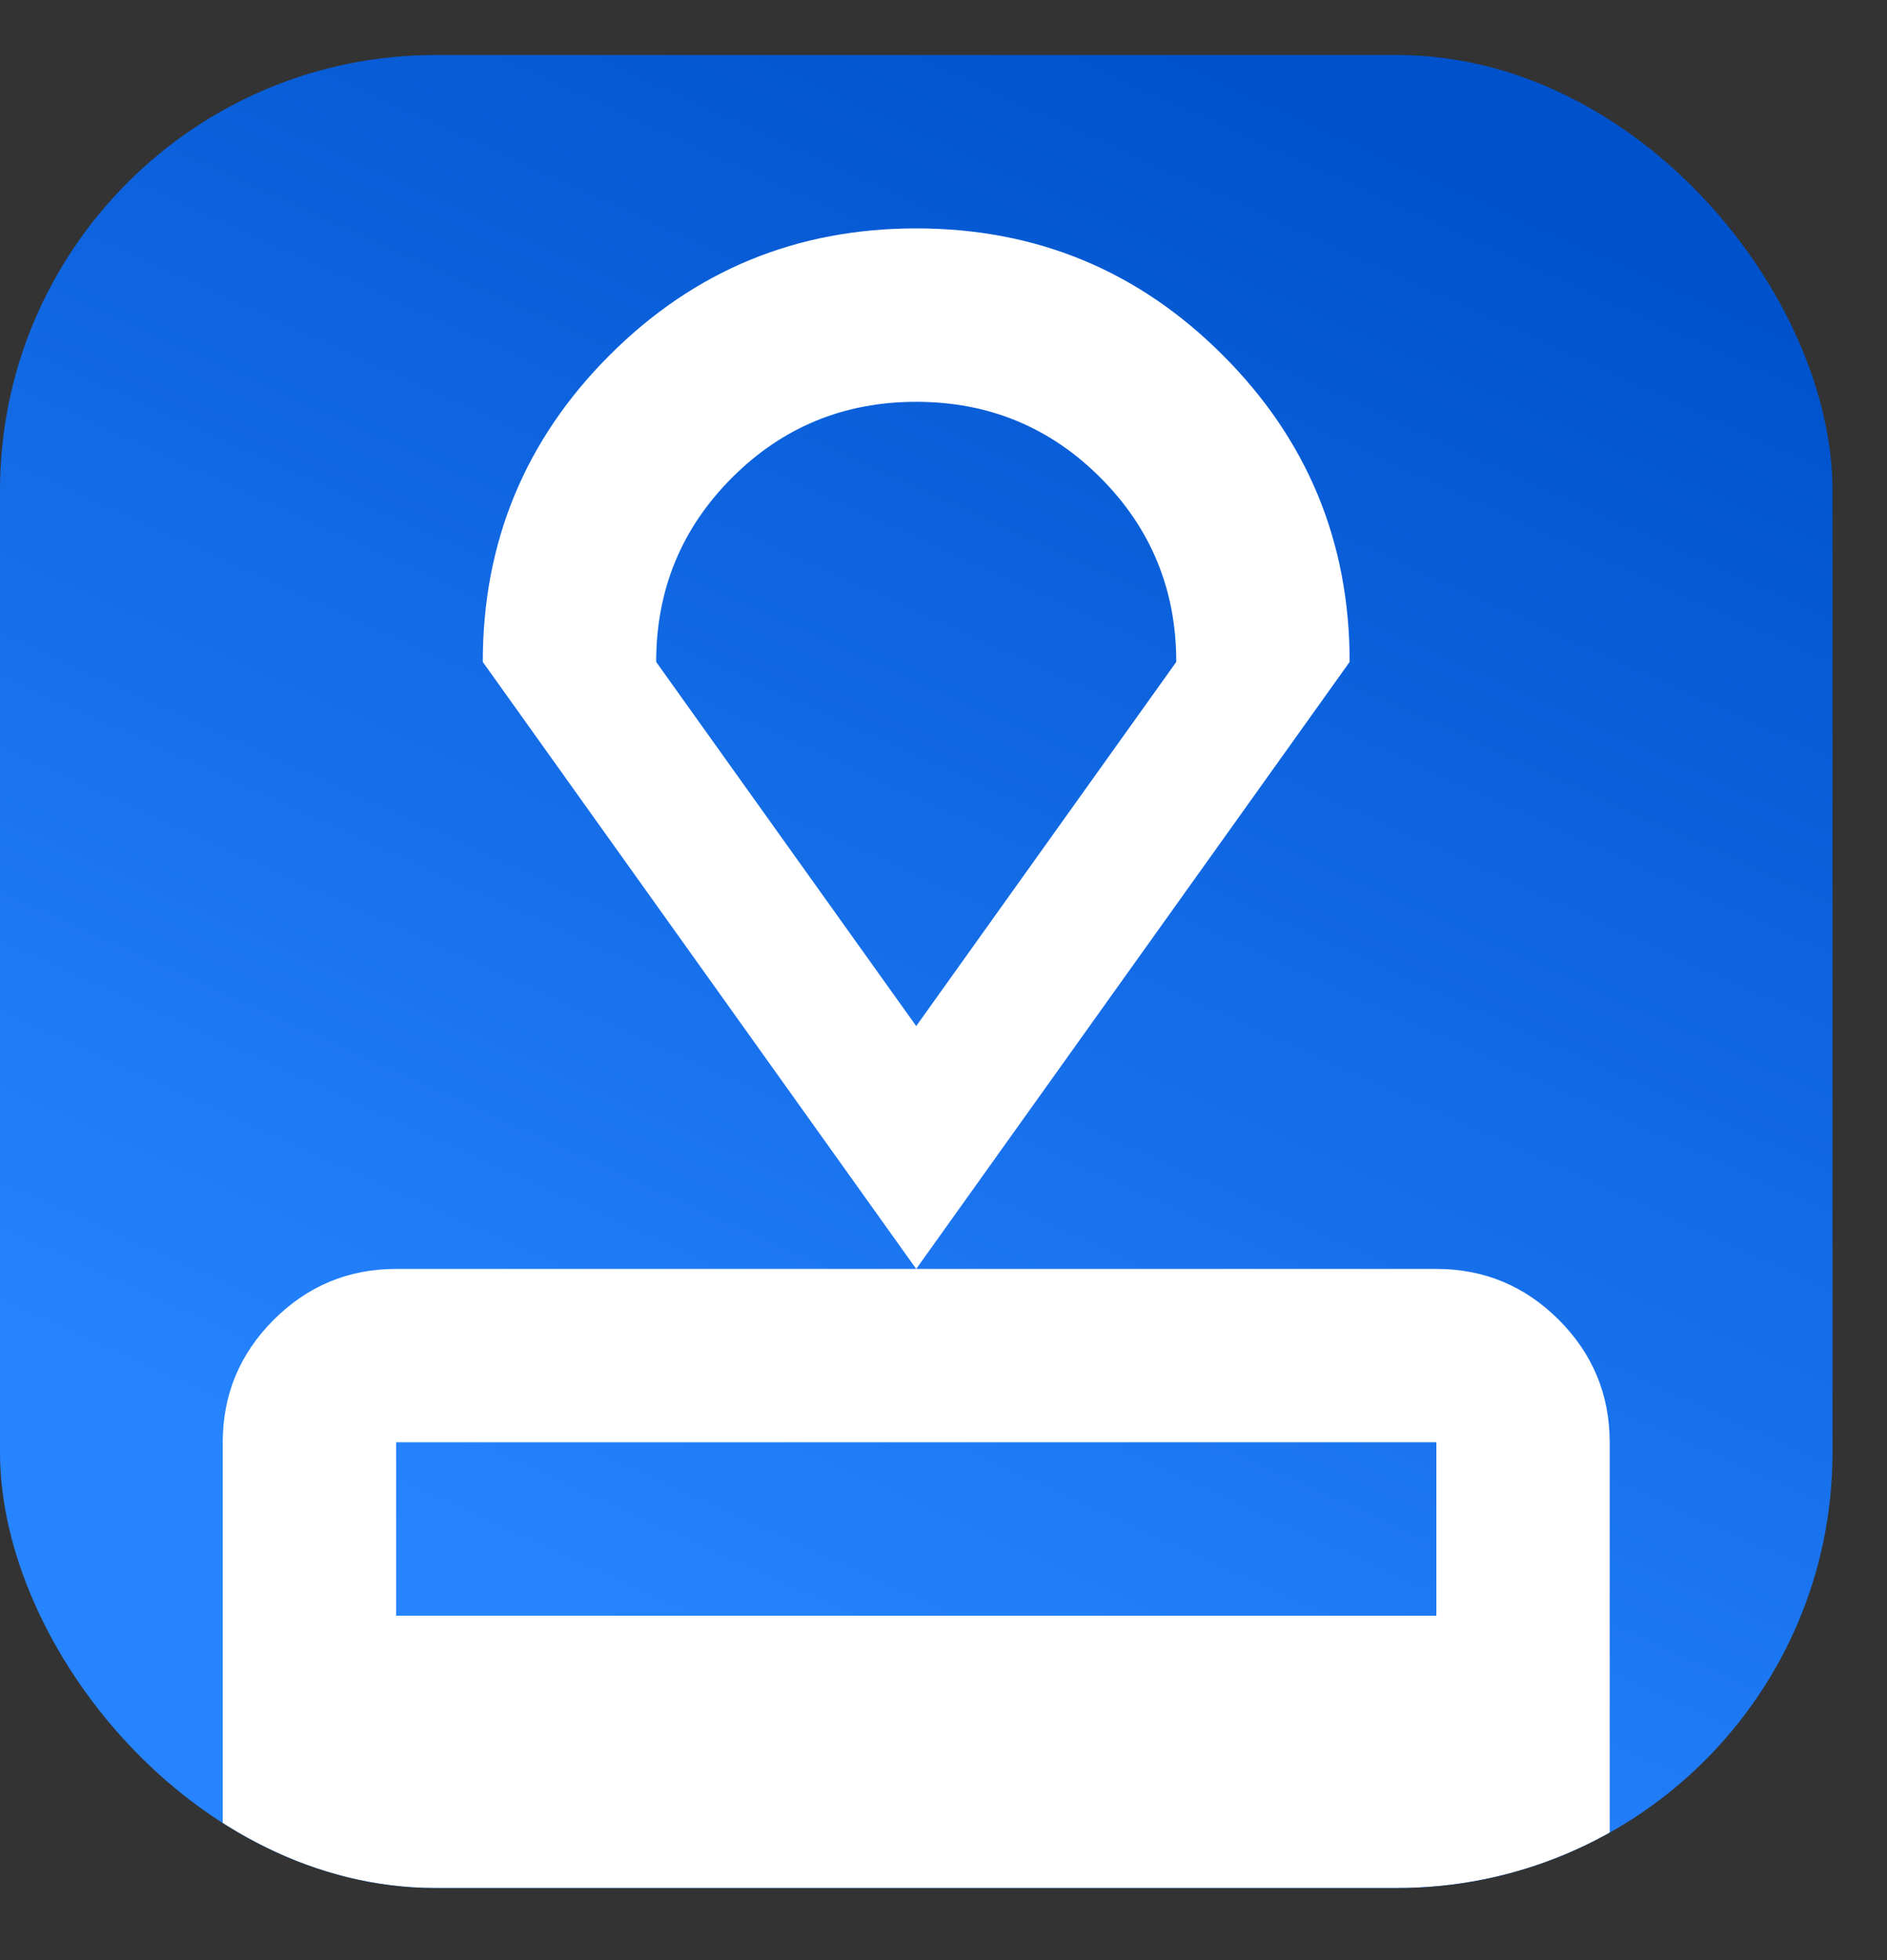
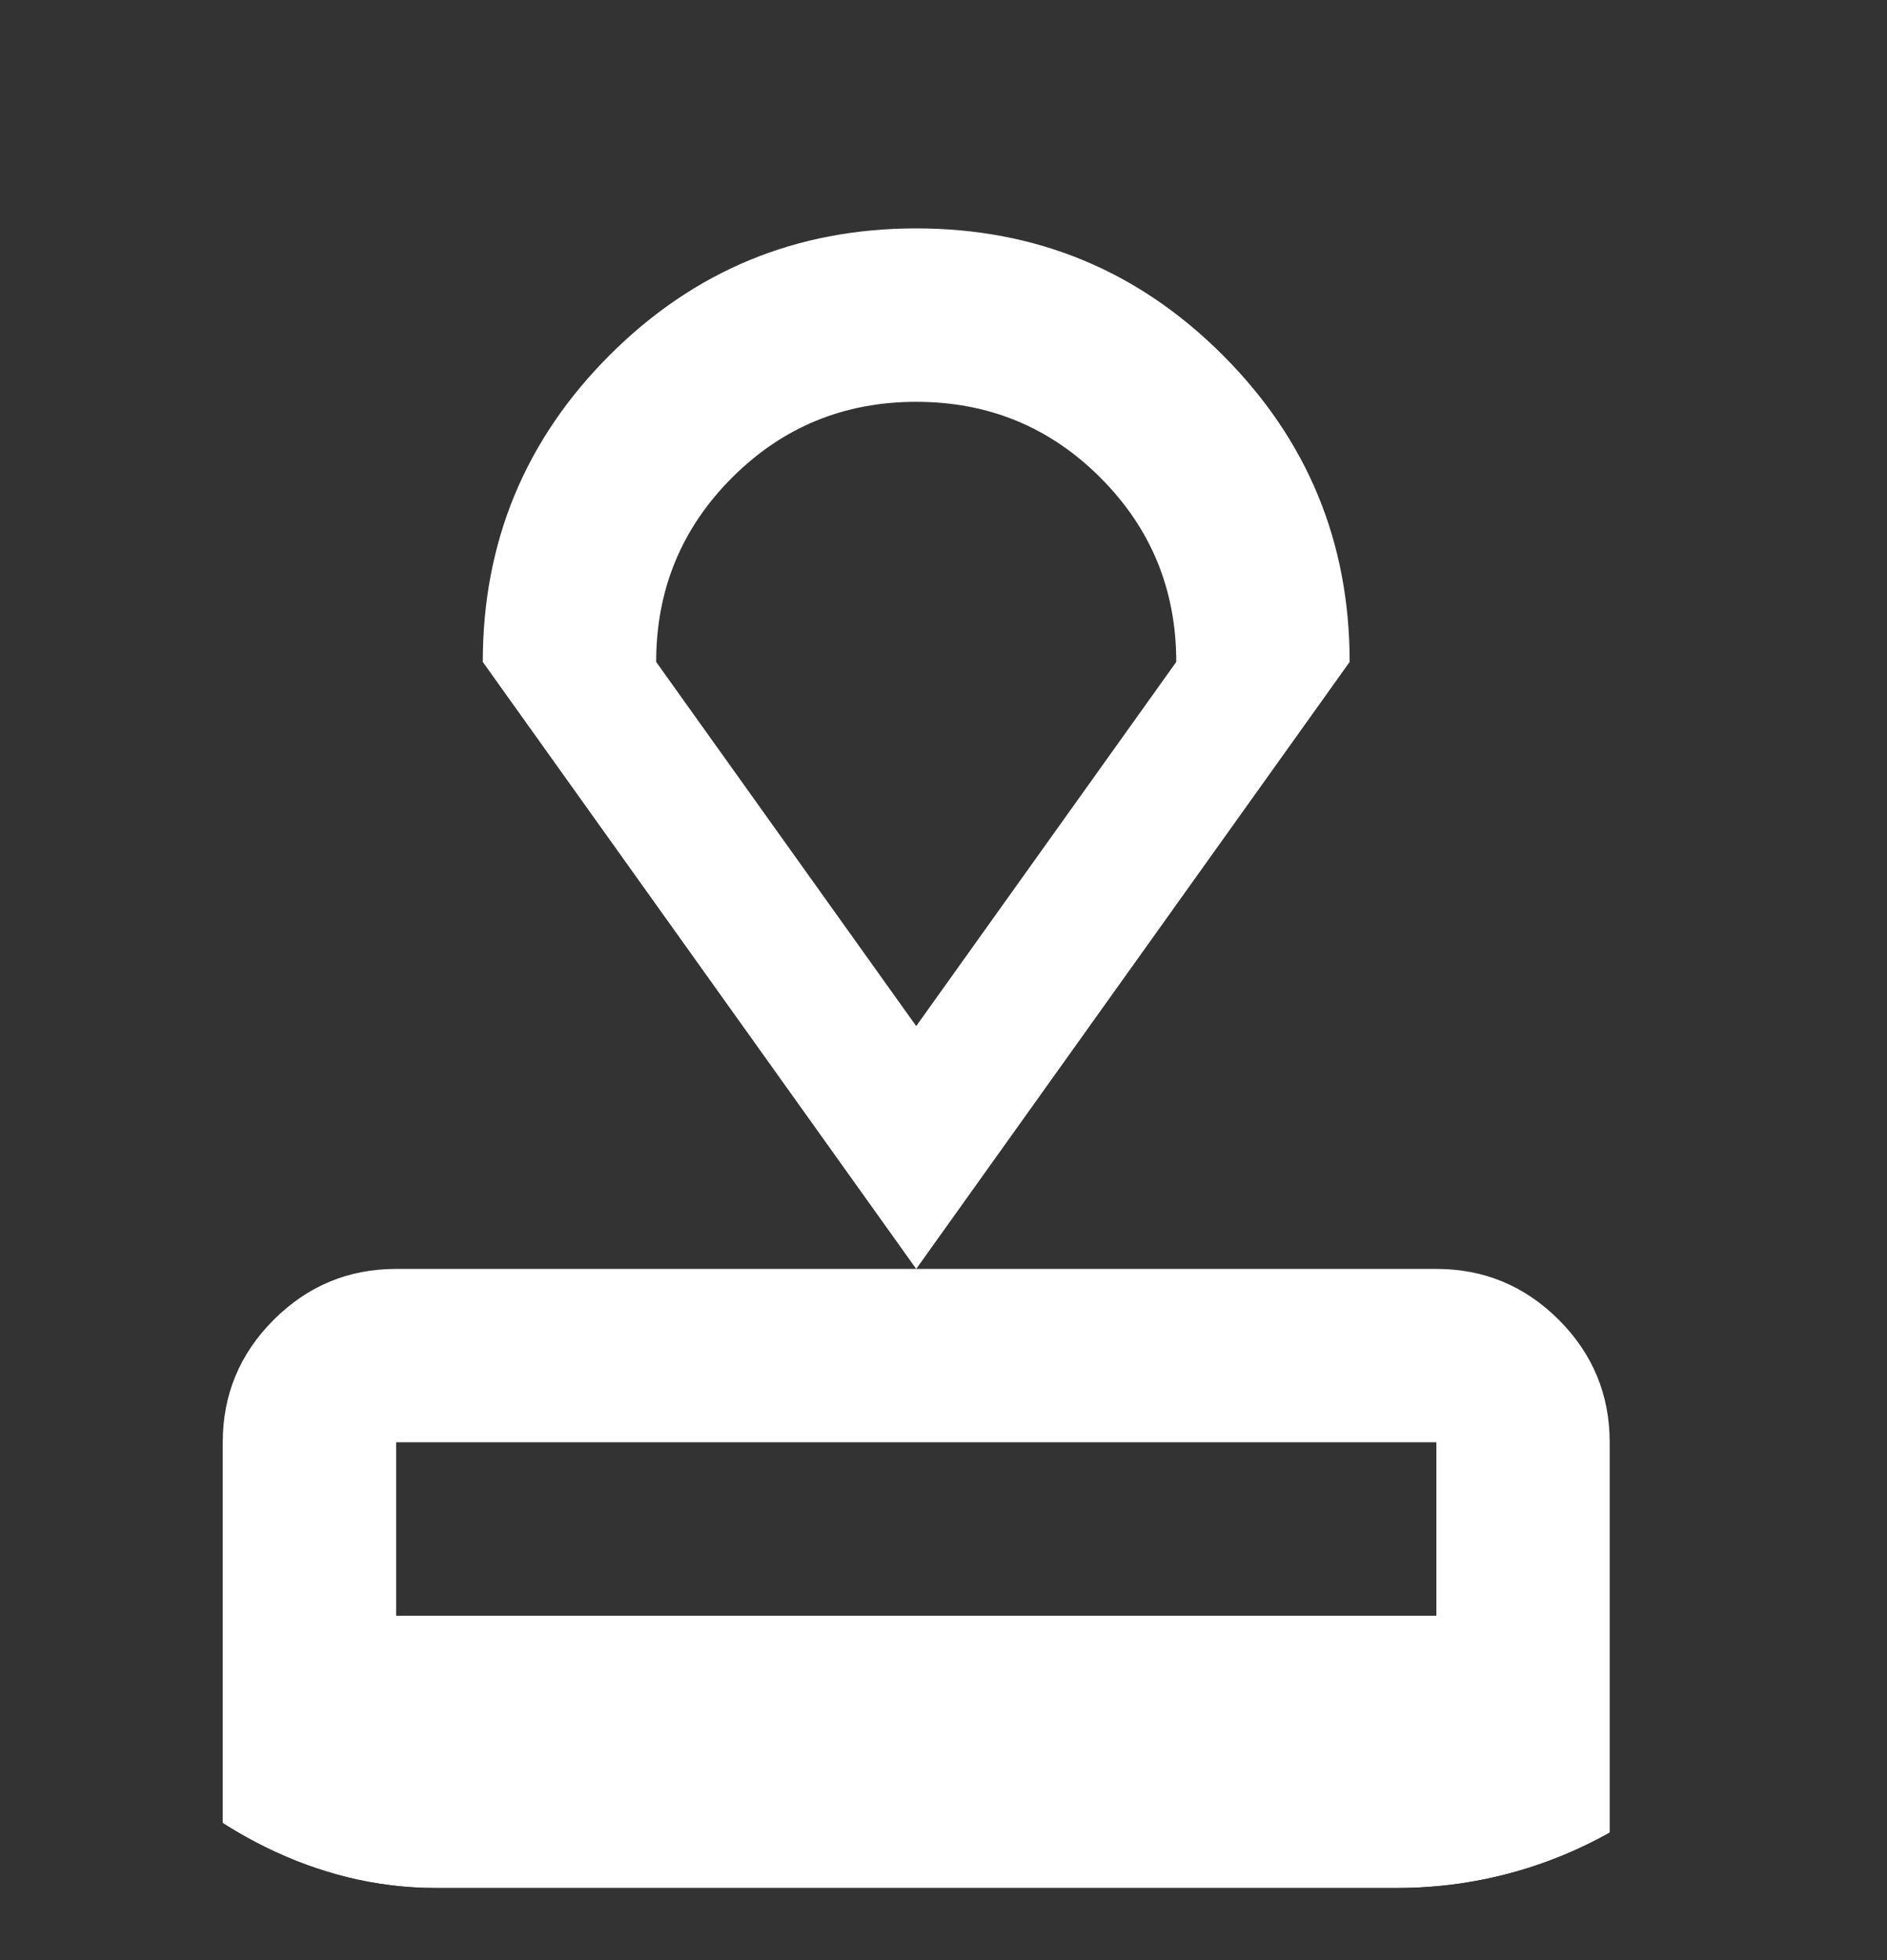
<svg xmlns="http://www.w3.org/2000/svg" width="26" height="27" viewBox="0 0 26 27" fill="none">
  <rect x="0" y="0" width="26" height="27" fill="#333333" stroke="none" />
  <g clip-path="url(#clip0_1464_56629)">
-     <rect y="0.758" width="25.249" height="25.249" rx="6" fill="url(#paint0_linear_1464_56629)" />
    <mask id="mask0_1464_56629" style="mask-type:alpha" maskUnits="userSpaceOnUse" x="-2" y="0" width="29" height="30">
      <rect x="-1.708" y="0.758" width="28.665" height="28.665" fill="#D9D9D9" />
    </mask>
    <g mask="url(#mask0_1464_56629)">
      <path d="M3.069 27.034V19.867C3.069 19.211 3.303 18.648 3.771 18.18C4.239 17.713 4.801 17.479 5.458 17.479H19.791C20.448 17.479 21.01 17.713 21.478 18.18C21.945 18.648 22.179 19.211 22.179 19.867V27.034H3.069ZM5.458 22.256H19.791V19.867H5.458V22.256ZM12.624 17.479L6.652 9.118C6.652 7.466 7.235 6.058 8.399 4.893C9.564 3.728 10.972 3.146 12.624 3.146C14.277 3.146 15.685 3.728 16.849 4.893C18.014 6.058 18.596 7.466 18.596 9.118L12.624 17.479ZM12.624 14.134L16.207 9.118C16.207 8.123 15.859 7.277 15.162 6.58C14.466 5.883 13.62 5.535 12.624 5.535C11.629 5.535 10.783 5.883 10.086 6.58C9.39 7.277 9.041 8.123 9.041 9.118L12.624 14.134Z" fill="white" />
    </g>
  </g>
  <defs>
    <linearGradient id="paint0_linear_1464_56629" x1="25.201" y1="4.734" x2="14.852" y2="27.507" gradientUnits="userSpaceOnUse">
      <stop stop-color="#0052CC" />
      <stop offset="0.923" stop-color="#2684FF" />
    </linearGradient>
    <clipPath id="clip0_1464_56629">
      <rect y="0.758" width="25.249" height="25.249" rx="6" fill="white" />
    </clipPath>
  </defs>
</svg>